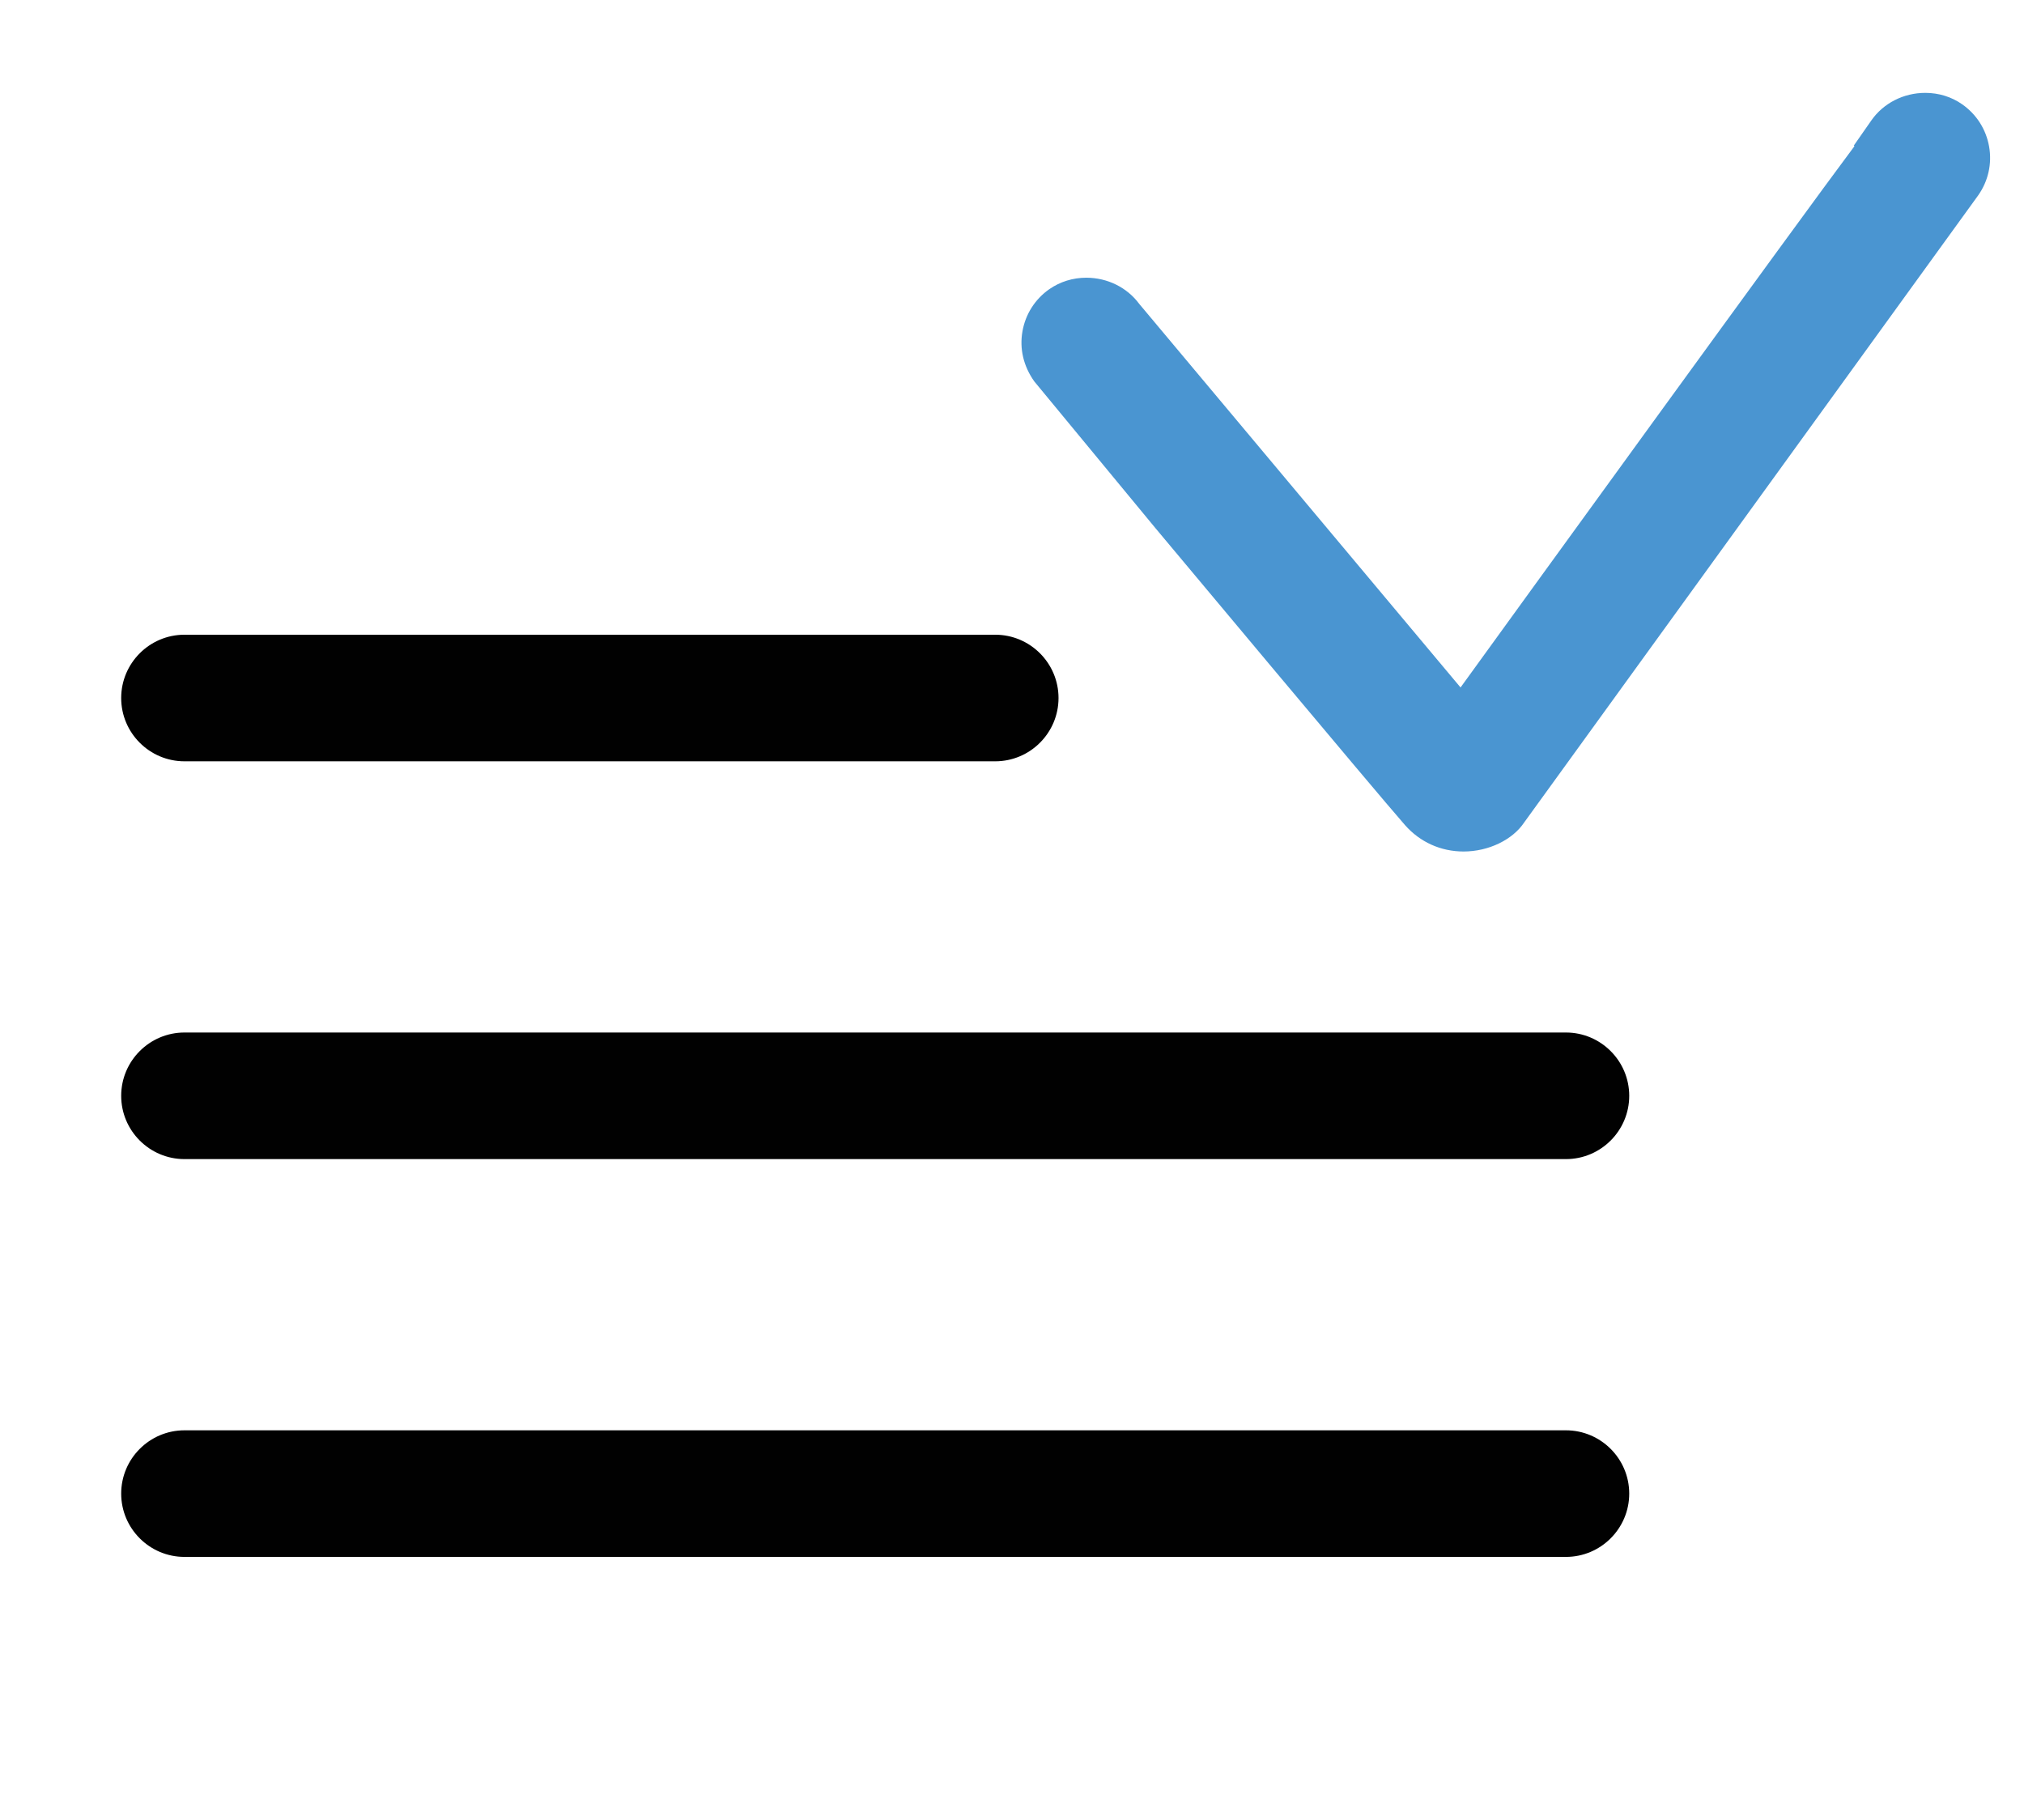
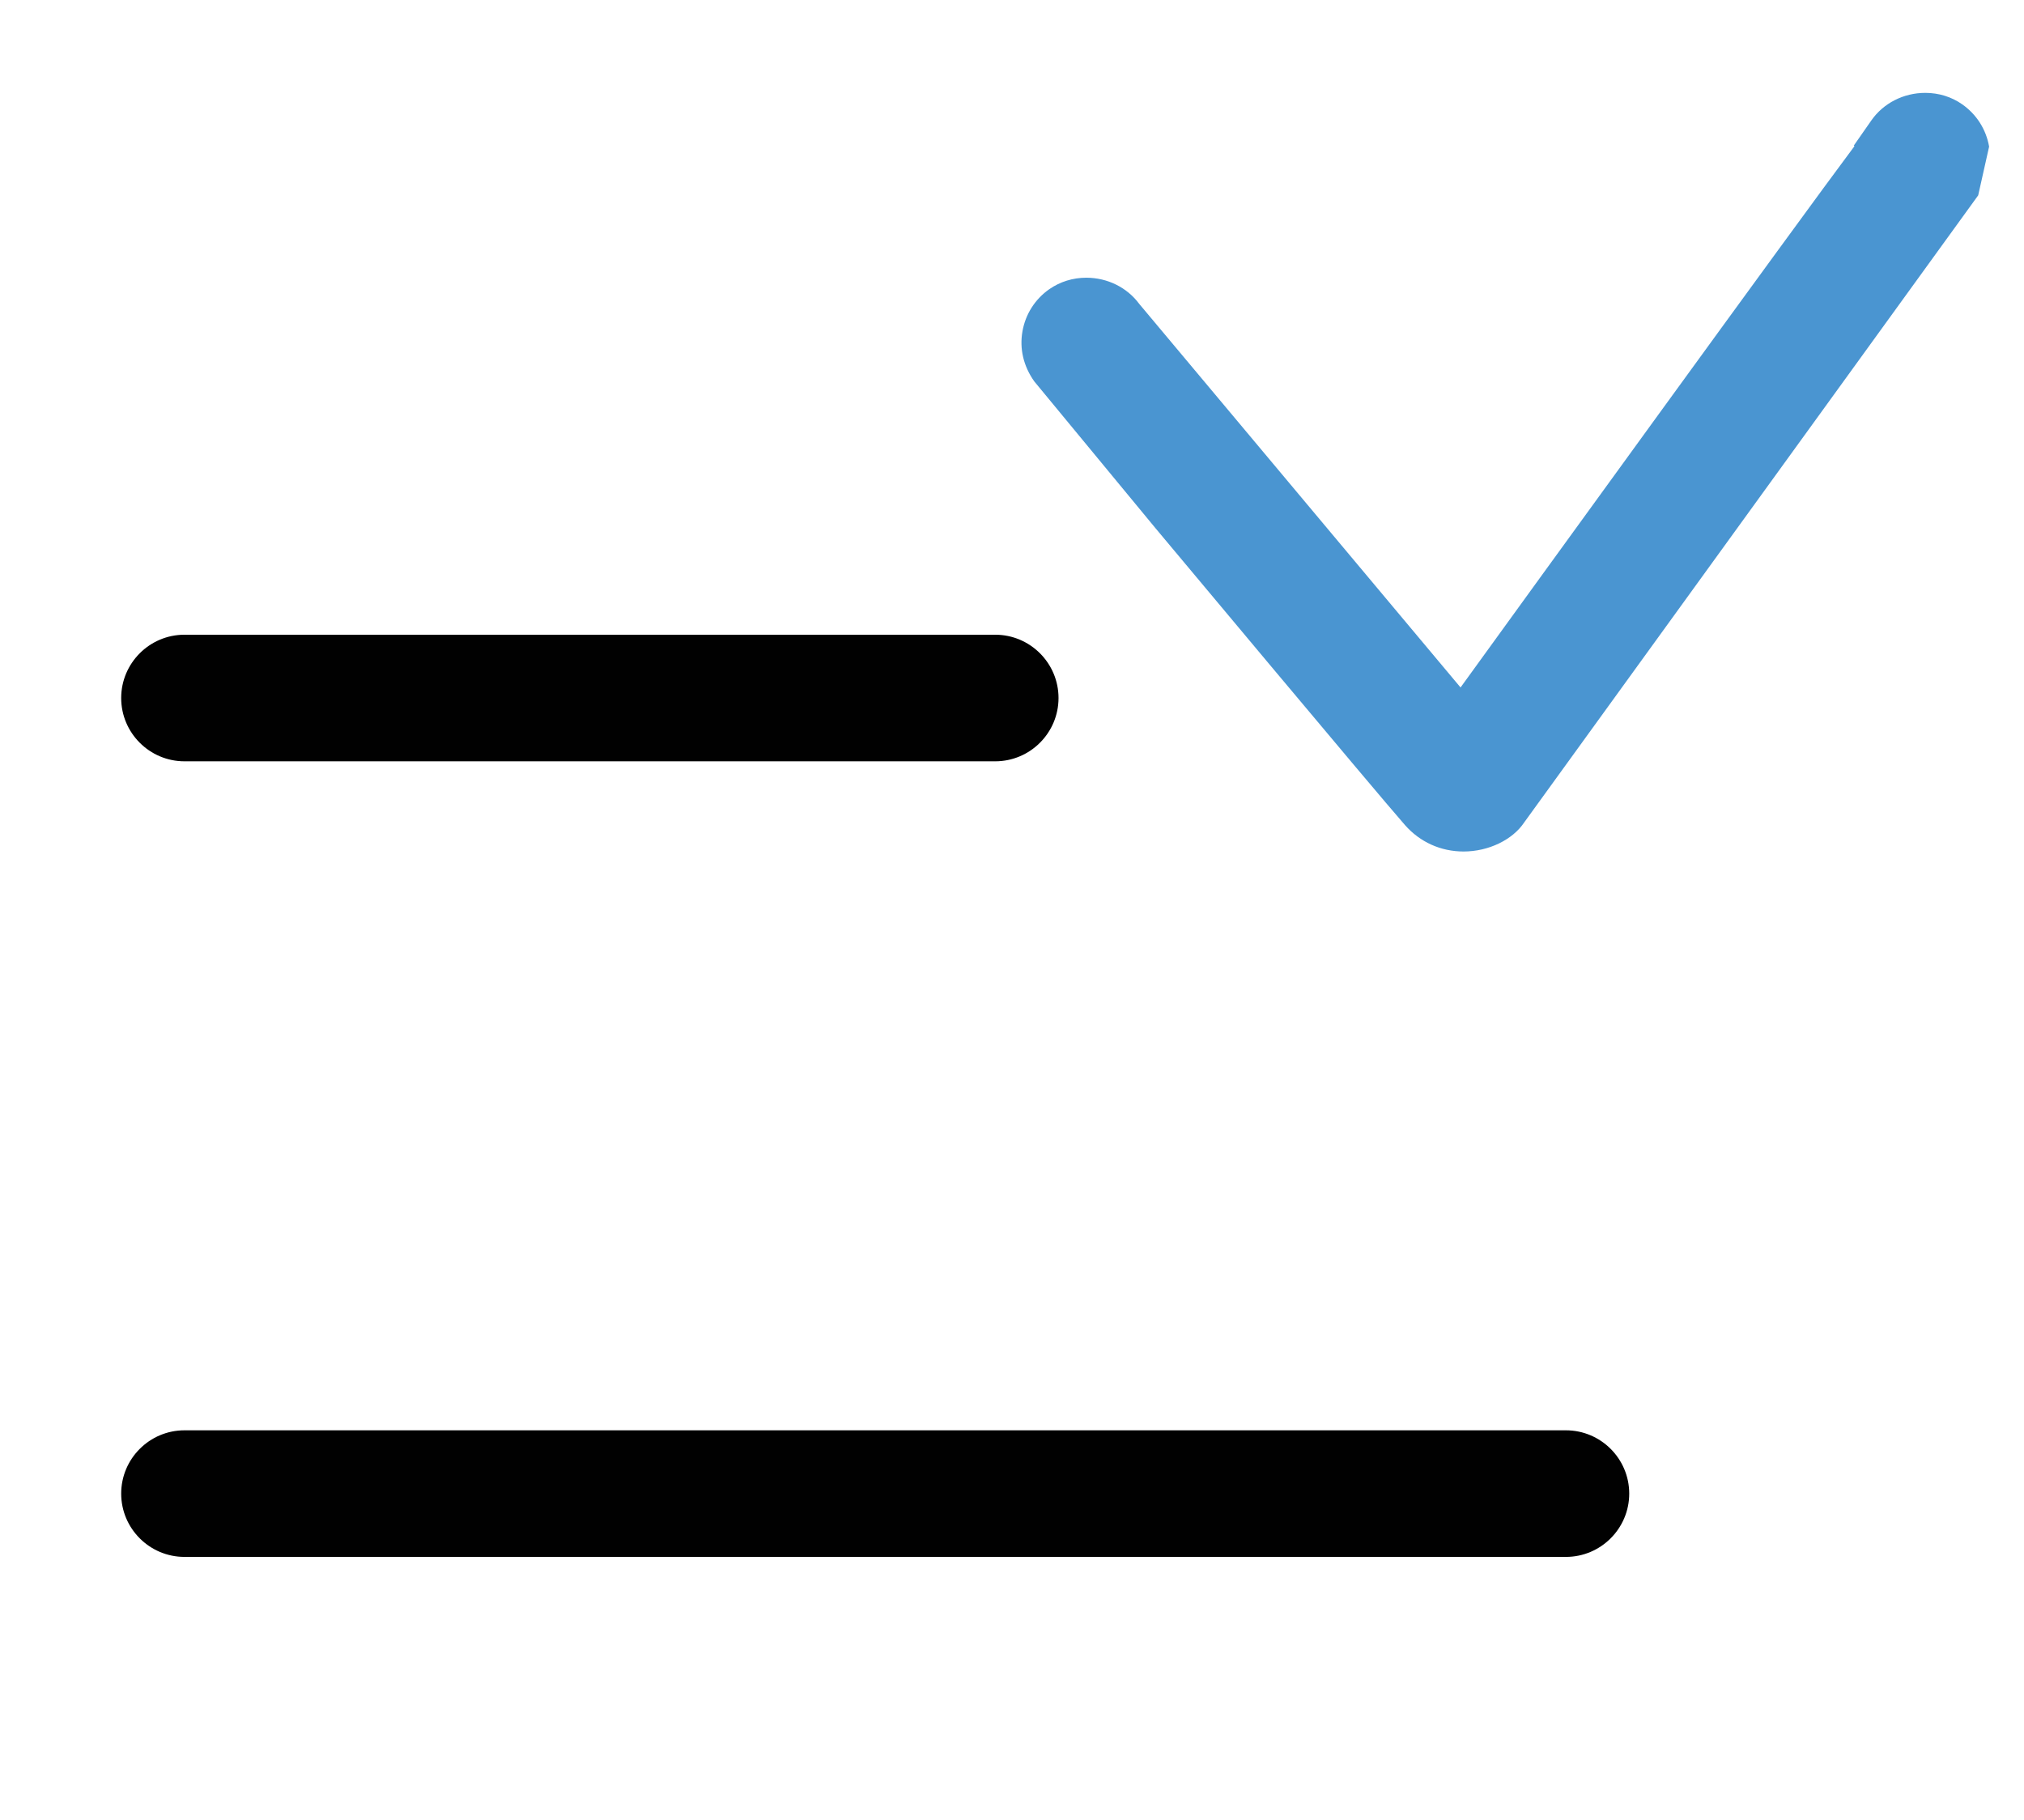
<svg xmlns="http://www.w3.org/2000/svg" version="1.1" id="Layer_1" x="0px" y="0px" width="93.28px" height="83.883px" viewBox="0 0 93.28 83.883" enable-background="new 0 0 93.28 83.883" xml:space="preserve">
  <g>
    <path fill="#010101" d="M8.502,35.086h37.365c1.608,0,2.917-1.309,2.917-2.917s-1.309-2.917-2.917-2.917H8.502   c-1.608,0-2.917,1.309-2.917,2.917S6.894,35.086,8.502,35.086z" />
-     <path fill="#010101" d="M72.169,47.585H8.502c-1.608,0-2.917,1.309-2.917,2.917s1.309,2.917,2.917,2.917h63.667   c1.608,0,2.917-1.309,2.917-2.917S73.777,47.585,72.169,47.585z" />
    <path fill="#010101" d="M72.169,65.918H8.502c-1.608,0-2.917,1.309-2.917,2.917s1.309,2.917,2.917,2.917h63.667   c1.608,0,2.917-1.309,2.917-2.917S73.777,65.918,72.169,65.918z" />
-     <path fill="#4A95D1" d="M91.672,6.757c-0.138-0.792-0.576-1.483-1.238-1.948C89.939,4.462,89.35,4.28,88.73,4.28   c-1.002,0-1.932,0.476-2.486,1.271l-0.809,1.16l0.033,0.023C82.821,10.27,70.16,27.746,67.312,31.683l-14.81-17.68   c-0.559-0.755-1.465-1.204-2.438-1.204c-0.618,0-1.207,0.183-1.703,0.527c-0.659,0.461-1.099,1.15-1.239,1.943   c-0.142,0.807,0.046,1.604,0.544,2.308l5.592,6.772c0.102,0.121,10.131,12.126,11.492,13.674c0.691,0.787,1.652,1.22,2.702,1.22   c1.155,0,2.263-0.543,2.792-1.338L91.169,9.003C91.631,8.346,91.811,7.547,91.672,6.757z" />
+     <path fill="#4A95D1" d="M91.672,6.757c-0.138-0.792-0.576-1.483-1.238-1.948C89.939,4.462,89.35,4.28,88.73,4.28   c-1.002,0-1.932,0.476-2.486,1.271l-0.809,1.16l0.033,0.023C82.821,10.27,70.16,27.746,67.312,31.683l-14.81-17.68   c-0.559-0.755-1.465-1.204-2.438-1.204c-0.618,0-1.207,0.183-1.703,0.527c-0.659,0.461-1.099,1.15-1.239,1.943   c-0.142,0.807,0.046,1.604,0.544,2.308l5.592,6.772c0.102,0.121,10.131,12.126,11.492,13.674c0.691,0.787,1.652,1.22,2.702,1.22   c1.155,0,2.263-0.543,2.792-1.338L91.169,9.003z" />
  </g>
</svg>